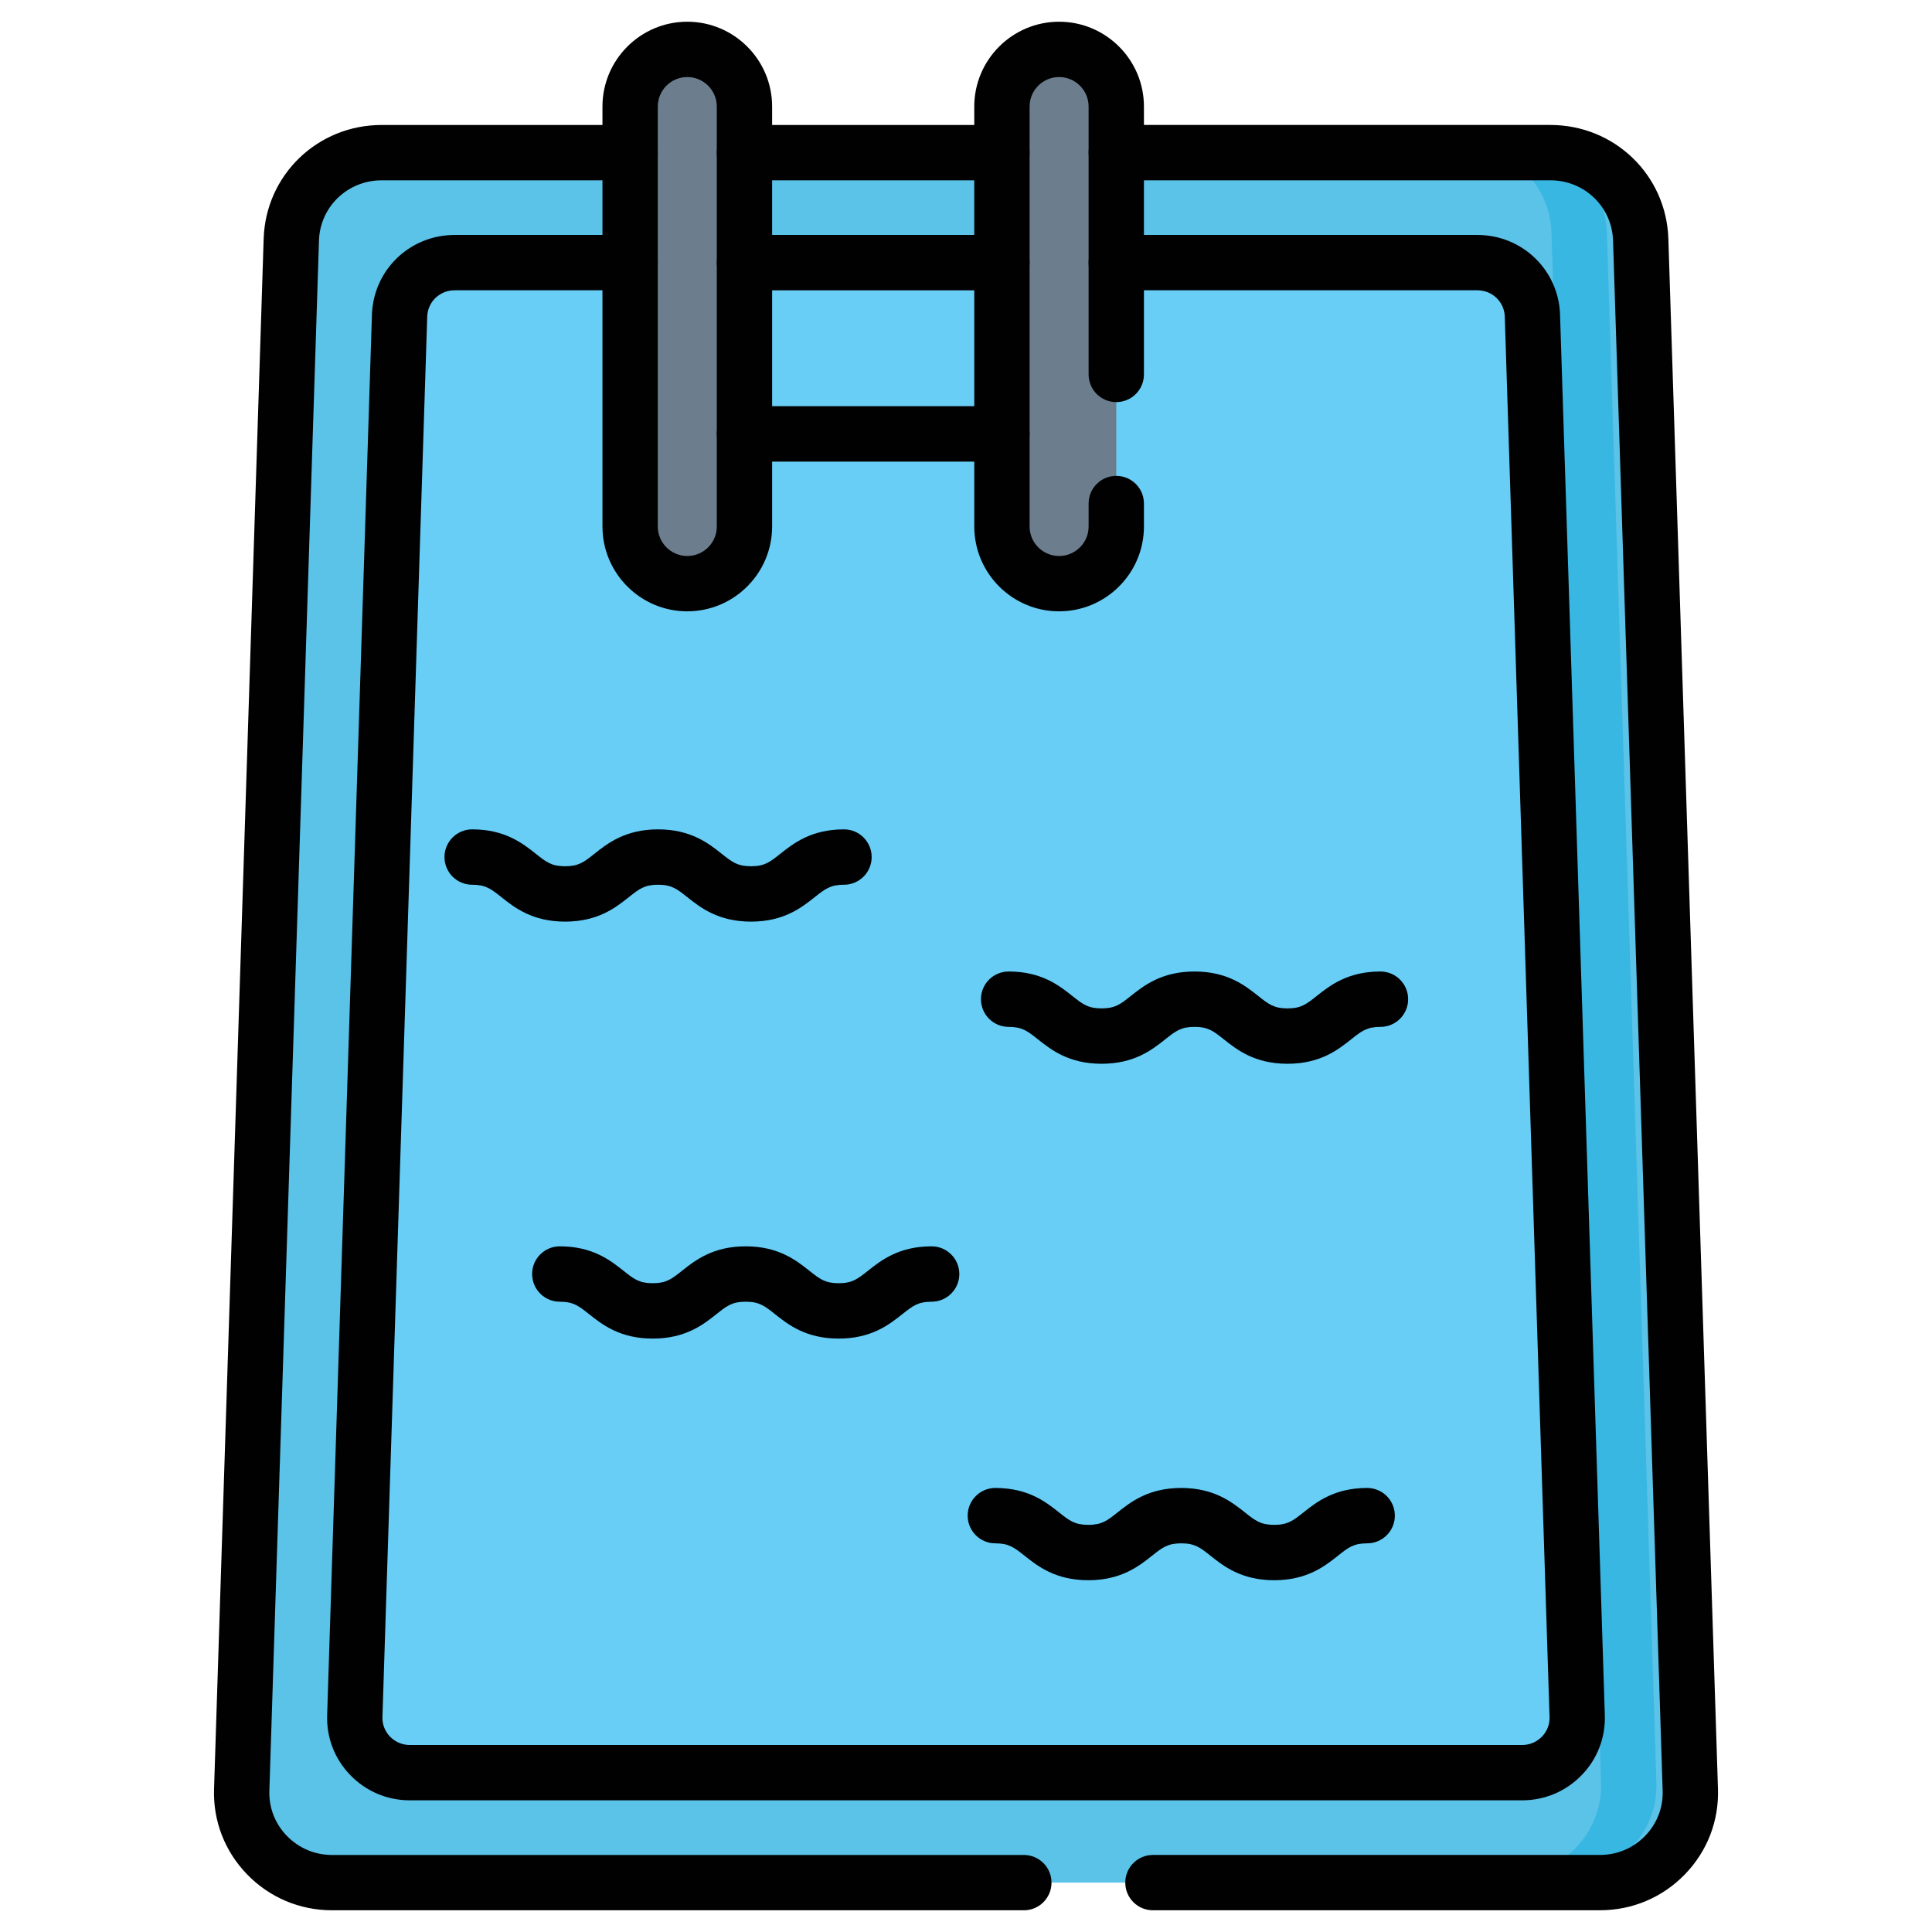
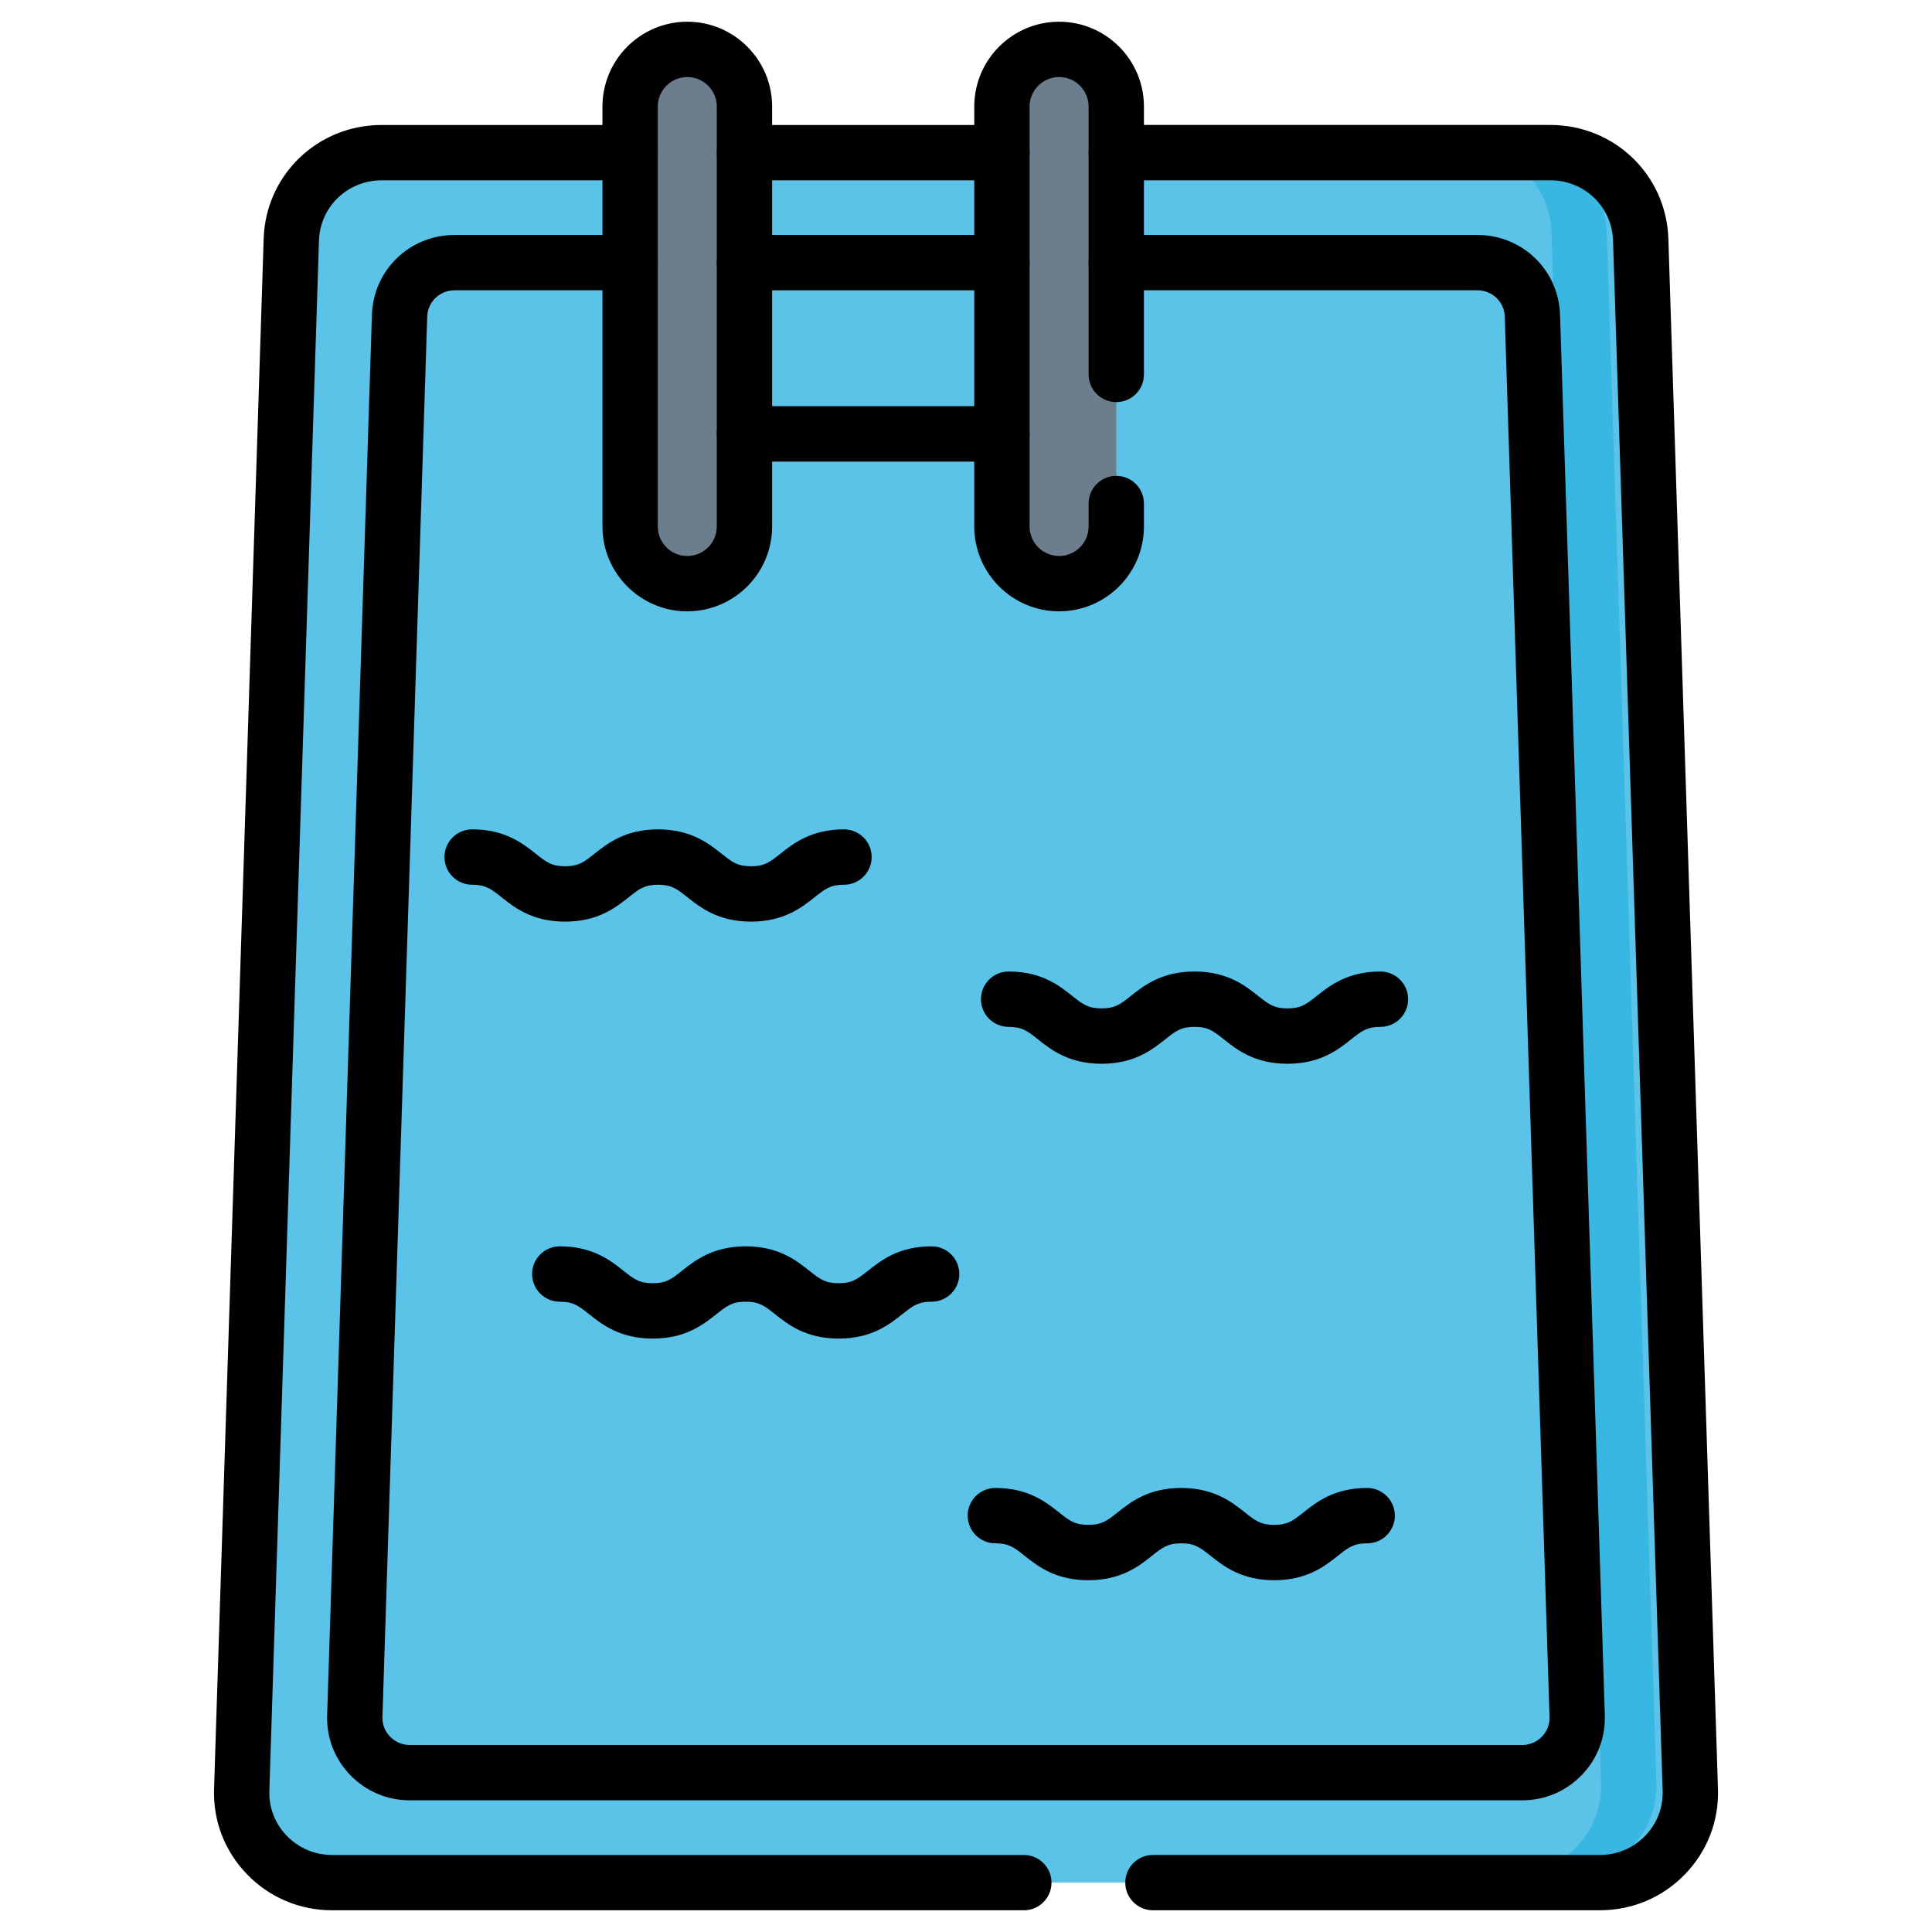
<svg xmlns="http://www.w3.org/2000/svg" id="Layer_2" viewBox="0 0 1000 1000">
  <defs>
    <style>      .cls-1 {        fill: #5bc2e8;      }      .cls-2 {        fill: #6c7e8e;      }      .cls-3 {        fill: #41afe3;      }      .cls-4, .cls-5 {        fill: none;      }      .cls-5 {        stroke: #010101;        stroke-linecap: round;        stroke-linejoin: round;        stroke-width: 15px;      }      .cls-6 {        fill: #68cef6;      }      .cls-7 {        fill: #38b7e2;      }      .cls-8 {        fill: #010101;      }      .cls-9 {        clip-path: url(#clippath);      }    </style>
    <clipPath id="clippath">
      <rect class="cls-4" width="1000" height="1000" />
    </clipPath>
  </defs>
  <g id="Layer_1-2" data-name="Layer_1">
    <g class="cls-9">
      <g>
        <path class="cls-1" d="M385.33,79.01h-187.77c-25.28,0-45.97,19.93-46.78,45.02l-25.68,802.43c-.84,26.25,20.35,47.98,46.8,47.98h656.2c26.44,0,47.63-21.73,46.8-47.98l-25.68-802.43c-.8-25.09-21.5-45.02-46.78-45.02h-417.11Z" />
        <path class="cls-7" d="M857.35,922.69l-25.66-802.42c-.8-25.1-21.51-45.03-46.78-45.03h-28.64c25.27,0,45.98,19.93,46.78,45.03l25.66,802.42c.84,26.25-20.35,47.99-46.78,47.99h28.64c26.43,0,47.62-21.73,46.78-47.99Z" />
-         <path class="cls-6" d="M326.15,135.93h-90.8c-15.41,0-28.03,12.14-28.52,27.44l-23.18,724.91c-.52,16,12.41,29.25,28.52,29.25h575.67c16.11,0,29.04-13.25,28.52-29.25l-23.18-724.91c-.5-15.29-13.12-27.44-28.52-27.44h-438.51Z" />
        <path class="cls-2" d="M355.74,302.11h0c-16.34,0-29.59-13.25-29.59-29.59V55.16c0-16.34,13.25-29.59,29.59-29.59h0c16.34,0,29.59,13.25,29.59,29.59v217.36c0,16.34-13.25,29.59-29.59,29.59Z" />
        <rect class="cls-2" x="518.6" y="25.56" width="59.19" height="276.54" rx="6.62" ry="6.62" />
        <path class="cls-2" d="M518.6,238.91h-133.26c-7.91,0-14.32-6.41-14.32-14.32s6.41-14.32,14.32-14.32h133.26c7.91,0,14.32,6.41,14.32,14.32s-6.41,14.32-14.32,14.32Z" />
        <polygon class="cls-2" points="532.91 135.93 518.6 121.61 385.33 121.61 371.01 135.93 385.33 150.25 518.6 150.25 532.91 135.93" />
        <path class="cls-3" d="M388.73,477.02c-17.02,0-26.23-7.31-32.96-12.65-5.41-4.29-8.12-6.44-15.16-6.44s-9.75,2.15-15.15,6.44c-6.73,5.34-15.94,12.65-32.96,12.65s-26.23-7.31-32.96-12.65c-5.4-4.29-8.12-6.44-15.15-6.44-7.91,0-14.32-6.41-14.32-14.32s6.41-14.32,14.32-14.32c17.02,0,26.23,7.31,32.96,12.65,5.4,4.29,8.12,6.44,15.15,6.44s9.75-2.15,15.15-6.44c6.73-5.34,15.94-12.65,32.95-12.65s26.23,7.31,32.96,12.65c5.41,4.29,8.12,6.44,15.16,6.44s9.75-2.15,15.16-6.44c6.73-5.34,15.94-12.65,32.96-12.65,7.91,0,14.32,6.41,14.32,14.32s-6.41,14.32-14.32,14.32c-7.04,0-9.75,2.15-15.16,6.44-6.73,5.34-15.94,12.65-32.96,12.65Z" />
        <path class="cls-3" d="M666.4,550.59c-17.02,0-26.23-7.31-32.96-12.65-5.41-4.29-8.12-6.44-15.16-6.44s-9.75,2.15-15.15,6.44c-6.73,5.34-15.94,12.65-32.95,12.65s-26.23-7.31-32.96-12.65c-5.4-4.29-8.12-6.44-15.15-6.44-7.91,0-14.32-6.41-14.32-14.32s6.41-14.32,14.32-14.32c17.02,0,26.23,7.31,32.95,12.65,5.4,4.29,8.12,6.44,15.15,6.44s9.75-2.15,15.15-6.44c6.73-5.34,15.94-12.65,32.96-12.65s26.23,7.31,32.96,12.65c5.41,4.29,8.12,6.44,15.16,6.44s9.75-2.15,15.16-6.44c6.73-5.34,15.94-12.65,32.96-12.65,7.91,0,14.32,6.41,14.32,14.32s-6.41,14.32-14.32,14.32c-7.04,0-9.75,2.15-15.16,6.44-6.73,5.34-15.94,12.65-32.96,12.65Z" />
        <path class="cls-3" d="M434.09,692.84c-17.02,0-26.23-7.31-32.96-12.65-5.41-4.29-8.12-6.44-15.16-6.44s-9.75,2.15-15.15,6.44c-6.73,5.34-15.94,12.65-32.96,12.65s-26.23-7.31-32.96-12.65c-5.4-4.29-8.12-6.44-15.15-6.44-7.91,0-14.32-6.41-14.32-14.32s6.41-14.32,14.32-14.32c17.02,0,26.23,7.31,32.96,12.65,5.4,4.29,8.12,6.44,15.15,6.44s9.75-2.15,15.15-6.44c6.73-5.34,15.94-12.65,32.96-12.65s26.23,7.31,32.96,12.65c5.41,4.29,8.12,6.44,15.16,6.44s9.75-2.15,15.16-6.44c6.73-5.34,15.94-12.65,32.96-12.65,7.91,0,14.32,6.41,14.32,14.32s-6.41,14.32-14.32,14.32c-7.04,0-9.75,2.15-15.16,6.44-6.73,5.34-15.94,12.65-32.96,12.65Z" />
        <path class="cls-3" d="M659.53,817.91c-17.02,0-26.23-7.31-32.96-12.65-5.41-4.29-8.12-6.44-15.16-6.44s-9.75,2.15-15.15,6.44c-6.73,5.34-15.94,12.65-32.96,12.65s-26.23-7.31-32.96-12.65c-5.4-4.29-8.12-6.44-15.15-6.44-7.91,0-14.32-6.41-14.32-14.32s6.41-14.32,14.32-14.32c17.02,0,26.23,7.31,32.96,12.65,5.4,4.29,8.12,6.44,15.15,6.44s9.75-2.15,15.15-6.44c6.73-5.34,15.94-12.65,32.95-12.65s26.23,7.31,32.96,12.65c5.41,4.29,8.12,6.44,15.16,6.44s9.75-2.15,15.16-6.44c6.73-5.34,15.94-12.65,32.96-12.65,7.91,0,14.32,6.41,14.32,14.32s-6.41,14.32-14.32,14.32c-7.04,0-9.75,2.15-15.16,6.44-6.73,5.34-15.94,12.65-32.96,12.65Z" />
        <path class="cls-8" d="M518.6,93.33h-133.26c-7.91,0-14.32-6.41-14.32-14.32s6.41-14.32,14.32-14.32h133.26c7.91,0,14.32,6.41,14.32,14.32s-6.41,14.32-14.32,14.32Z" />
        <line class="cls-5" x1="518.6" y1="135.93" x2="385.33" y2="135.93" />
        <g>
          <path class="cls-8" d="M529.94,988.76H171.9c-16.76,0-32.4-6.61-44.03-18.62-11.54-11.92-17.61-27.59-17.08-44.14l25.68-802.43c1.06-33.02,27.89-58.88,61.09-58.88h128.59c7.91,0,14.32,6.41,14.32,14.32s-6.41,14.32-14.32,14.32h-128.59c-17.65,0-31.9,13.69-32.46,31.16l-25.68,802.43c-.28,8.72,2.93,17,9.03,23.3,6.19,6.39,14.52,9.91,23.46,9.91h358.03c7.91,0,14.32,6.41,14.32,14.32s-6.41,14.32-14.32,14.32Z" />
          <path class="cls-8" d="M828.1,988.76h-231.34c-7.91,0-14.32-6.41-14.32-14.32s6.41-14.32,14.32-14.32h231.34c8.94,0,17.27-3.52,23.46-9.91,6.1-6.3,9.3-14.57,9.03-23.3l-25.68-802.43c-.56-17.47-14.82-31.16-32.46-31.16h-224.66c-7.91,0-14.32-6.41-14.32-14.32s6.41-14.32,14.32-14.32h224.66c33.2,0,60.03,25.86,61.09,58.88l25.68,802.43c.53,16.54-5.54,32.22-17.08,44.14-11.63,12.01-27.27,18.62-44.03,18.62Z" />
          <path class="cls-8" d="M787.83,931.85H212.17c-11.74,0-22.7-4.64-30.86-13.06-8.1-8.36-12.35-19.36-11.98-30.97l23.18-724.91c.75-23.16,19.57-41.3,42.83-41.3h90.8c7.91,0,14.32,6.41,14.32,14.32s-6.41,14.32-14.32,14.32h-90.8c-7.72,0-13.96,5.97-14.21,13.58l-23.18,724.91c-.12,3.79,1.27,7.39,3.93,10.13,2.71,2.8,6.36,4.34,10.28,4.34h575.67c3.92,0,7.57-1.54,10.28-4.34,2.66-2.74,4.05-6.34,3.93-10.13l-23.18-724.92c-.25-7.61-6.49-13.57-14.21-13.57h-186.87c-7.91,0-14.32-6.41-14.32-14.32s6.41-14.32,14.32-14.32h186.87c23.27,0,42.08,18.14,42.83,41.29l23.18,724.92c.37,11.61-3.88,22.61-11.98,30.97-8.15,8.42-19.11,13.06-30.86,13.06Z" />
          <path class="cls-8" d="M355.74,316.43c-24.21,0-43.91-19.7-43.91-43.91V55.15c0-24.21,19.7-43.91,43.91-43.91s43.91,19.7,43.91,43.91v217.36c0,24.21-19.7,43.91-43.91,43.91ZM355.74,39.88c-8.42,0-15.27,6.85-15.27,15.27v217.36c0,8.42,6.85,15.27,15.27,15.27s15.27-6.85,15.27-15.27V55.15c0-8.42-6.85-15.27-15.27-15.27Z" />
          <path class="cls-8" d="M548.19,316.43c-24.21,0-43.91-19.7-43.91-43.91V55.15c0-24.21,19.7-43.91,43.91-43.91s43.91,19.7,43.91,43.91v138.66c0,7.91-6.41,14.32-14.32,14.32s-14.32-6.41-14.32-14.32V55.15c0-8.42-6.85-15.27-15.27-15.27s-15.27,6.85-15.27,15.27v217.36c0,8.42,6.85,15.27,15.27,15.27s15.27-6.85,15.27-15.27v-11.88c0-7.91,6.41-14.32,14.32-14.32s14.32,6.41,14.32,14.32v11.88c0,24.21-19.7,43.91-43.91,43.91Z" />
          <path class="cls-8" d="M518.6,238.91h-133.26c-7.91,0-14.32-6.41-14.32-14.32s6.41-14.32,14.32-14.32h133.26c7.91,0,14.32,6.41,14.32,14.32s-6.41,14.32-14.32,14.32Z" />
          <path class="cls-8" d="M518.6,150.24h-133.26c-7.91,0-14.32-6.41-14.32-14.32s6.41-14.32,14.32-14.32h133.26c7.91,0,14.32,6.41,14.32,14.32s-6.41,14.32-14.32,14.32Z" />
          <path class="cls-8" d="M388.73,477.02c-17.02,0-26.23-7.31-32.96-12.65-5.41-4.29-8.12-6.44-15.16-6.44s-9.75,2.15-15.15,6.44c-6.73,5.34-15.94,12.65-32.96,12.65s-26.23-7.31-32.96-12.65c-5.4-4.29-8.12-6.44-15.15-6.44-7.91,0-14.32-6.41-14.32-14.32s6.41-14.32,14.32-14.32c17.02,0,26.23,7.31,32.96,12.65,5.4,4.29,8.12,6.44,15.15,6.44s9.75-2.15,15.15-6.44c6.73-5.34,15.94-12.65,32.95-12.65s26.23,7.31,32.96,12.65c5.41,4.29,8.12,6.44,15.16,6.44s9.75-2.15,15.16-6.44c6.73-5.34,15.94-12.65,32.96-12.65,7.91,0,14.32,6.41,14.32,14.32s-6.41,14.32-14.32,14.32c-7.04,0-9.75,2.15-15.16,6.44-6.73,5.34-15.94,12.65-32.96,12.65Z" />
          <path class="cls-8" d="M666.4,550.59c-17.02,0-26.23-7.31-32.96-12.65-5.41-4.29-8.12-6.44-15.16-6.44s-9.75,2.15-15.15,6.44c-6.73,5.34-15.94,12.65-32.95,12.65s-26.23-7.31-32.96-12.65c-5.4-4.29-8.12-6.44-15.15-6.44-7.91,0-14.32-6.41-14.32-14.32s6.41-14.32,14.32-14.32c17.02,0,26.23,7.31,32.95,12.65,5.4,4.29,8.12,6.44,15.15,6.44s9.75-2.15,15.15-6.44c6.73-5.34,15.94-12.65,32.96-12.65s26.23,7.31,32.96,12.65c5.41,4.29,8.12,6.44,15.16,6.44s9.75-2.15,15.16-6.44c6.73-5.34,15.94-12.65,32.96-12.65,7.91,0,14.32,6.41,14.32,14.32s-6.41,14.32-14.32,14.32c-7.04,0-9.75,2.15-15.16,6.44-6.73,5.34-15.94,12.65-32.96,12.65Z" />
          <path class="cls-8" d="M434.09,692.84c-17.02,0-26.23-7.31-32.96-12.65-5.41-4.29-8.12-6.44-15.16-6.44s-9.75,2.15-15.15,6.44c-6.73,5.34-15.94,12.65-32.96,12.65s-26.23-7.31-32.96-12.65c-5.4-4.29-8.12-6.44-15.15-6.44-7.91,0-14.32-6.41-14.32-14.32s6.41-14.32,14.32-14.32c17.02,0,26.23,7.31,32.96,12.65,5.4,4.29,8.12,6.44,15.15,6.44s9.75-2.15,15.15-6.44c6.73-5.34,15.94-12.65,32.96-12.65s26.23,7.31,32.96,12.65c5.41,4.29,8.12,6.44,15.16,6.44s9.75-2.15,15.16-6.44c6.73-5.34,15.94-12.65,32.96-12.65,7.91,0,14.32,6.41,14.32,14.32s-6.41,14.32-14.32,14.32c-7.04,0-9.75,2.15-15.16,6.44-6.73,5.34-15.94,12.65-32.96,12.65Z" />
          <path class="cls-8" d="M659.53,817.91c-17.02,0-26.23-7.31-32.96-12.65-5.41-4.29-8.12-6.44-15.16-6.44s-9.75,2.15-15.15,6.44c-6.73,5.34-15.94,12.65-32.96,12.65s-26.23-7.31-32.96-12.65c-5.4-4.29-8.12-6.44-15.15-6.44-7.91,0-14.32-6.41-14.32-14.32s6.41-14.32,14.32-14.32c17.02,0,26.23,7.31,32.96,12.65,5.4,4.29,8.12,6.44,15.15,6.44s9.75-2.15,15.15-6.44c6.73-5.34,15.94-12.65,32.95-12.65s26.23,7.31,32.96,12.65c5.41,4.29,8.12,6.44,15.16,6.44s9.75-2.15,15.16-6.44c6.73-5.34,15.94-12.65,32.96-12.65,7.91,0,14.32,6.41,14.32,14.32s-6.41,14.32-14.32,14.32c-7.04,0-9.75,2.15-15.16,6.44-6.73,5.34-15.94,12.65-32.96,12.65Z" />
        </g>
      </g>
    </g>
  </g>
</svg>